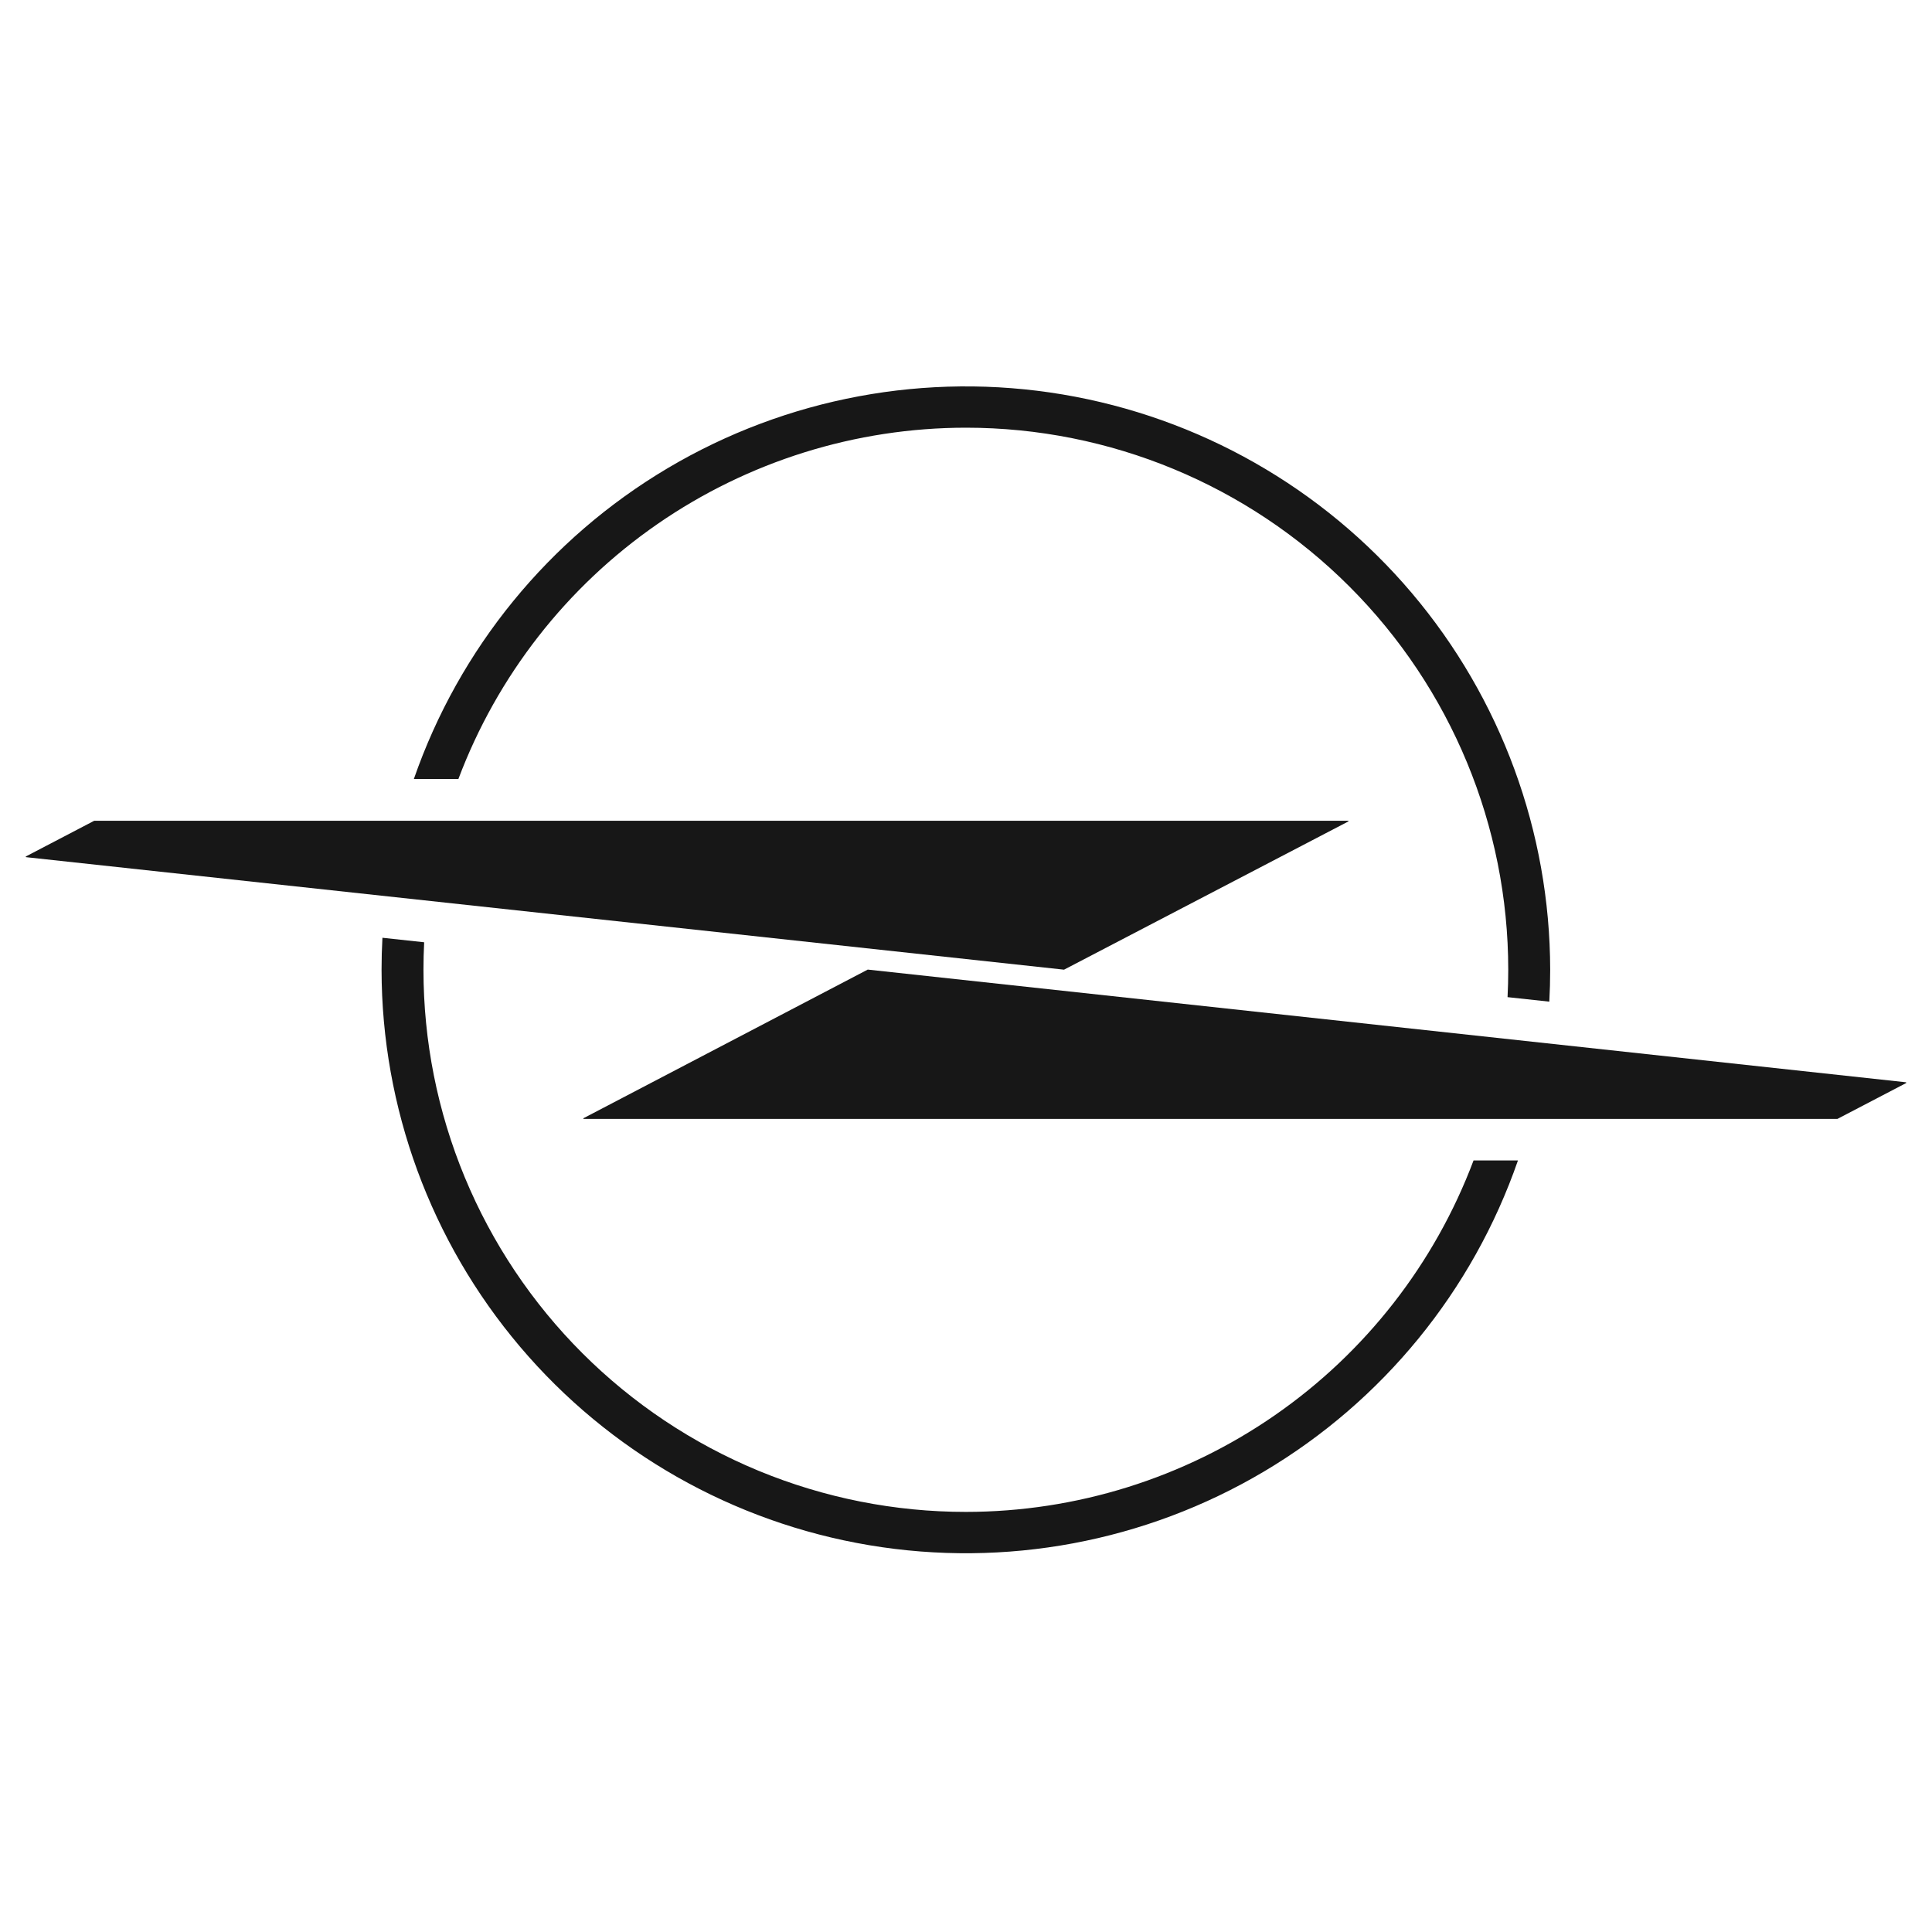
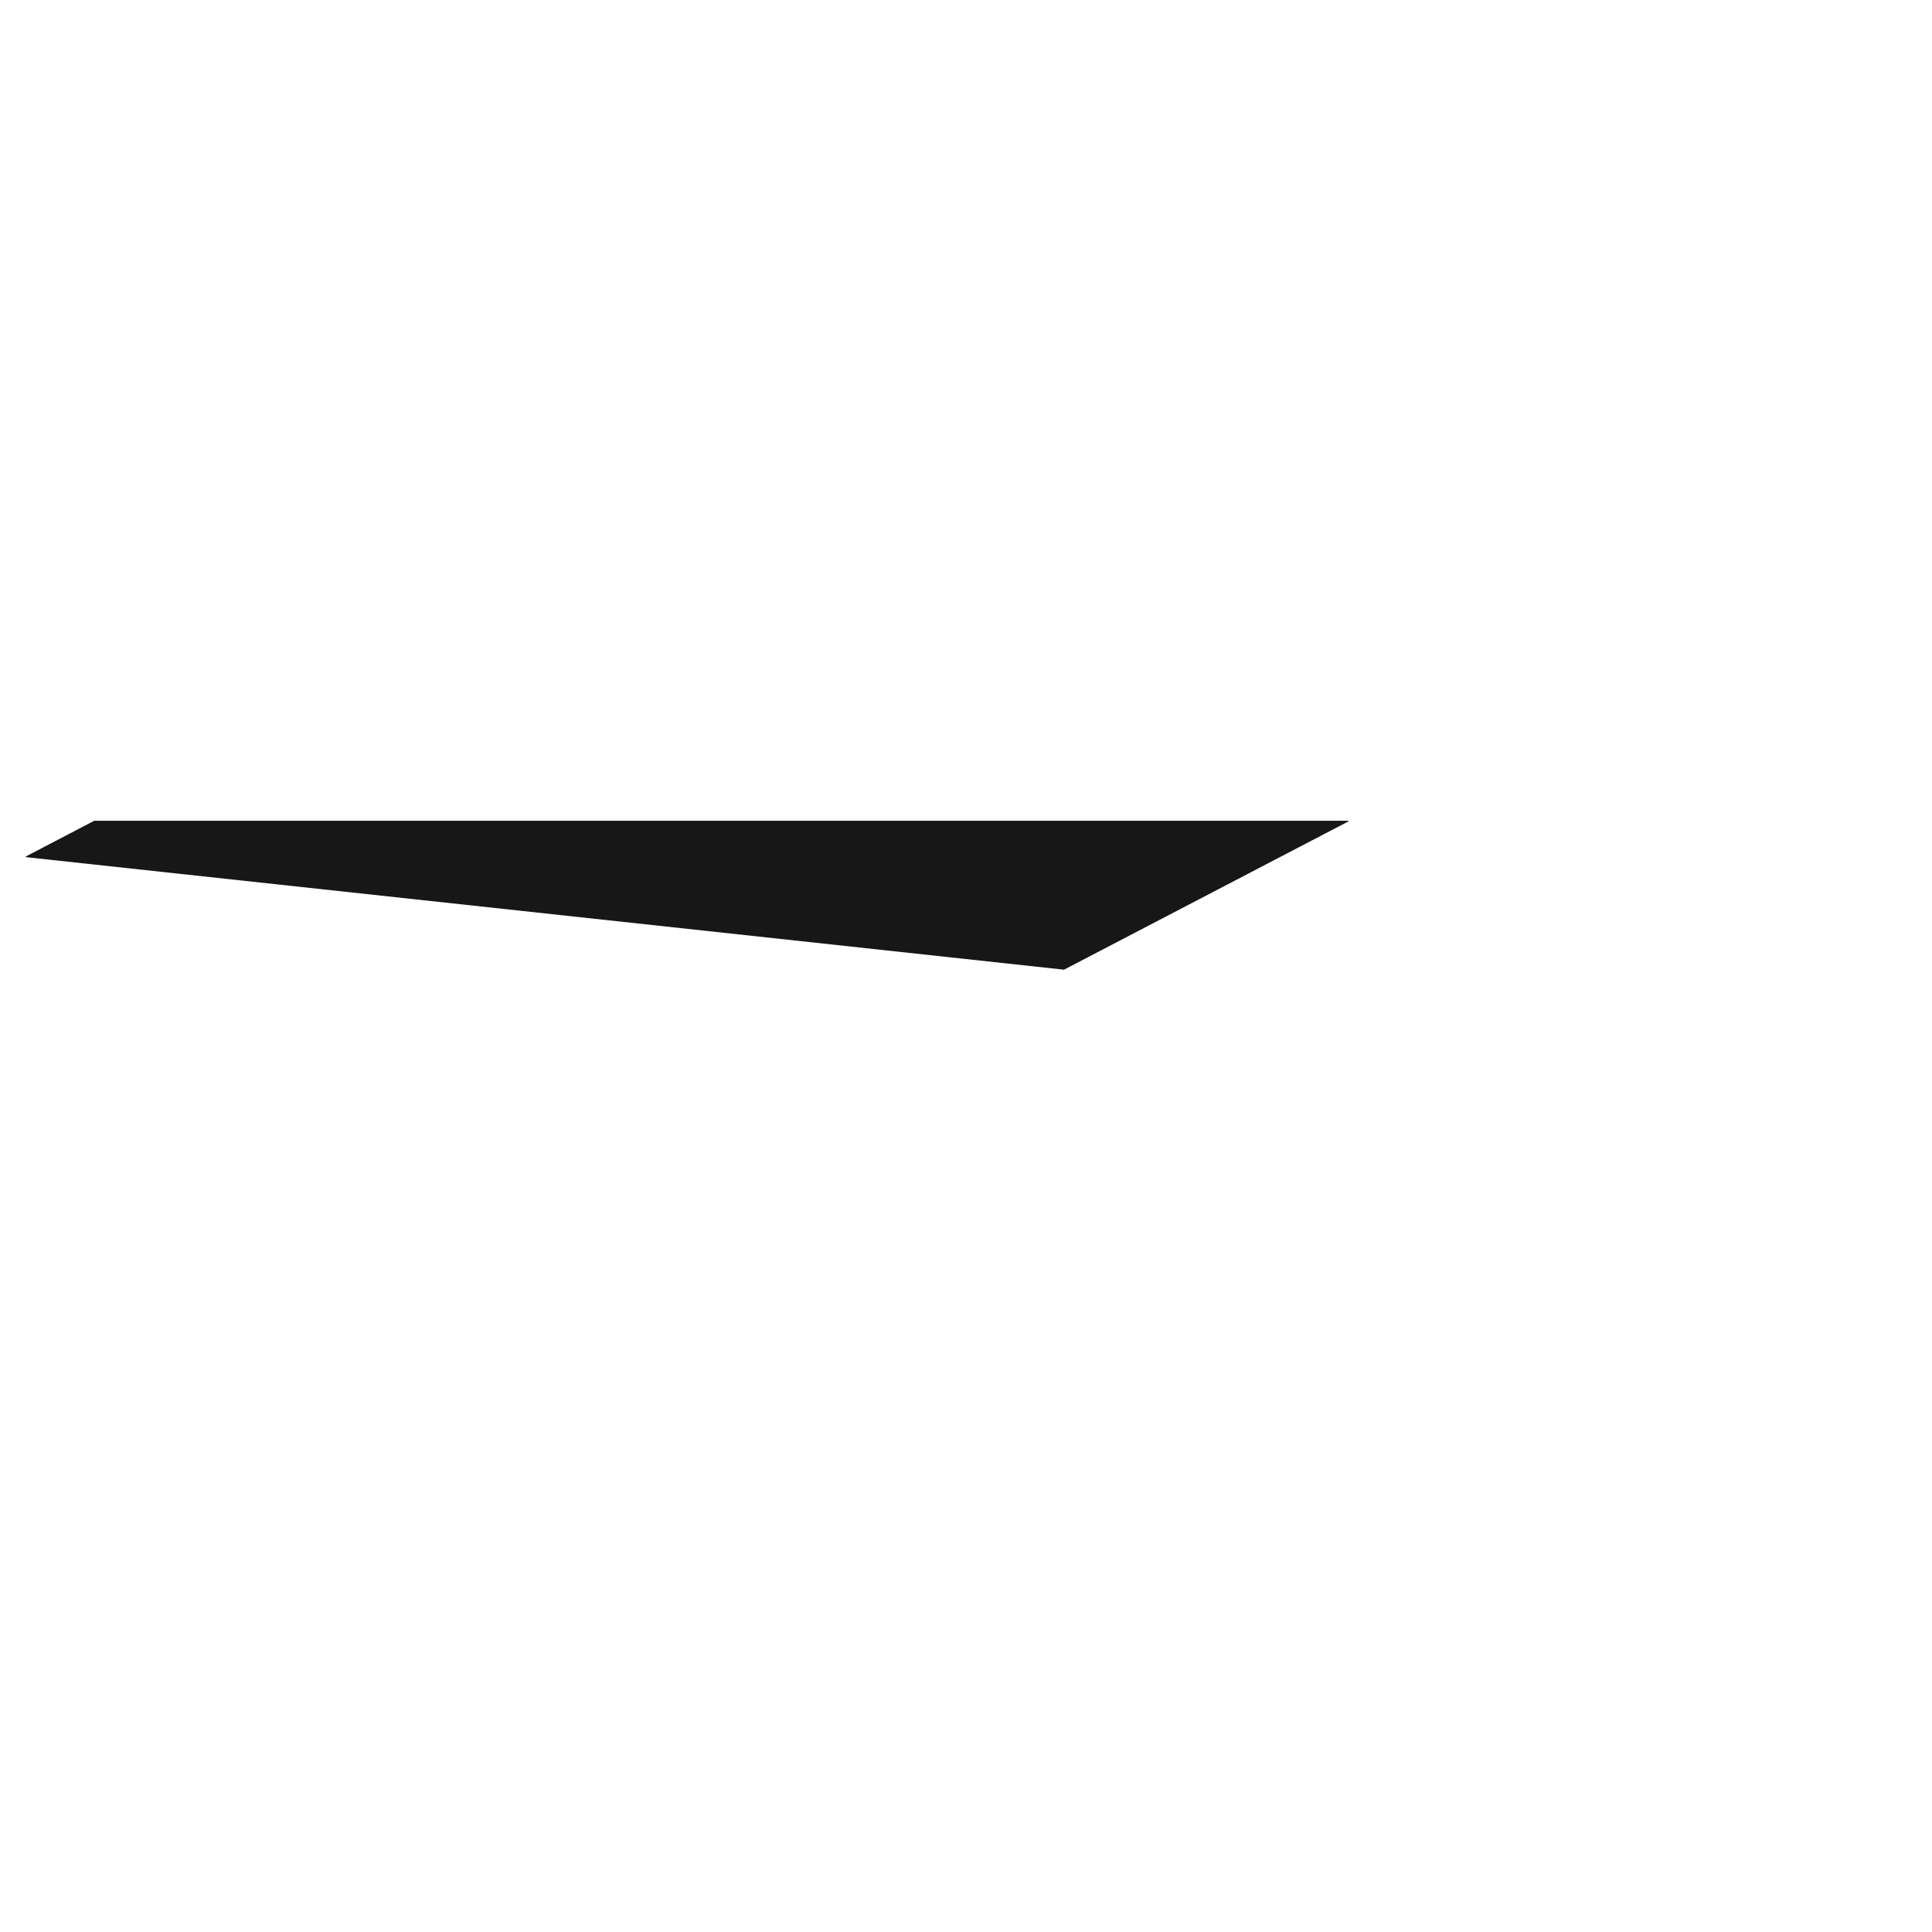
<svg xmlns="http://www.w3.org/2000/svg" fill="none" viewBox="0 0 75 75" height="75" width="75">
-   <path fill="#171717" d="M73.981 42.013L33.694 37.64H33.684L22.657 43.406C22.654 43.407 22.651 43.409 22.649 43.411C22.647 43.414 22.646 43.418 22.646 43.421C22.646 43.424 22.647 43.428 22.649 43.431C22.651 43.433 22.654 43.435 22.657 43.436H71.328L73.979 42.053C73.984 42.053 73.989 42.051 73.993 42.048C73.997 42.044 73.999 42.039 74 42.034C74 42.031 74 42.028 73.999 42.026C73.998 42.023 73.997 42.021 73.995 42.019C73.993 42.017 73.991 42.016 73.988 42.014C73.986 42.013 73.983 42.013 73.981 42.013Z" />
-   <path fill="#171717" d="M37.501 16.603C43.084 16.604 48.437 18.822 52.384 22.768C56.331 26.714 58.549 32.066 58.55 37.646C58.55 38.003 58.541 38.356 58.523 38.709L60.144 38.884C60.166 38.474 60.178 38.063 60.178 37.646C60.171 32.289 58.267 27.107 54.803 23.018C51.338 18.93 46.538 16.201 41.252 15.313C35.967 14.426 30.537 15.438 25.927 18.17C21.317 20.902 17.823 25.178 16.066 30.24H17.795C19.303 26.234 21.998 22.782 25.518 20.346C29.039 17.91 33.219 16.604 37.501 16.603Z" />
-   <path fill="#171717" d="M37.501 58.692C34.736 58.693 31.997 58.15 29.442 57.093C26.886 56.035 24.564 54.485 22.608 52.531C20.652 50.577 19.101 48.256 18.042 45.702C16.983 43.148 16.439 40.411 16.439 37.646C16.439 37.288 16.448 36.934 16.466 36.579L14.846 36.404C14.823 36.815 14.812 37.23 14.812 37.646C14.818 43.005 16.722 48.189 20.187 52.278C23.651 56.367 28.453 59.097 33.74 59.984C39.027 60.871 44.457 59.858 49.068 57.124C53.678 54.39 57.171 50.111 58.927 45.048H57.203C55.696 49.054 53.003 52.507 49.483 54.944C45.963 57.382 41.783 58.689 37.501 58.692Z" />
  <path fill="#171717" d="M41.299 37.642H41.307L52.336 31.892C52.338 31.891 52.34 31.89 52.342 31.889C52.343 31.887 52.344 31.885 52.345 31.883C52.346 31.881 52.347 31.879 52.347 31.877C52.347 31.875 52.347 31.873 52.346 31.871C52.345 31.869 52.344 31.866 52.342 31.865C52.34 31.863 52.338 31.862 52.336 31.861H3.659L1.011 33.244C1.008 33.245 1.005 33.247 1.003 33.25C1.001 33.253 1 33.256 1 33.26C1 33.263 1.001 33.266 1.003 33.269C1.005 33.272 1.008 33.274 1.011 33.275L41.299 37.642Z" />
</svg>